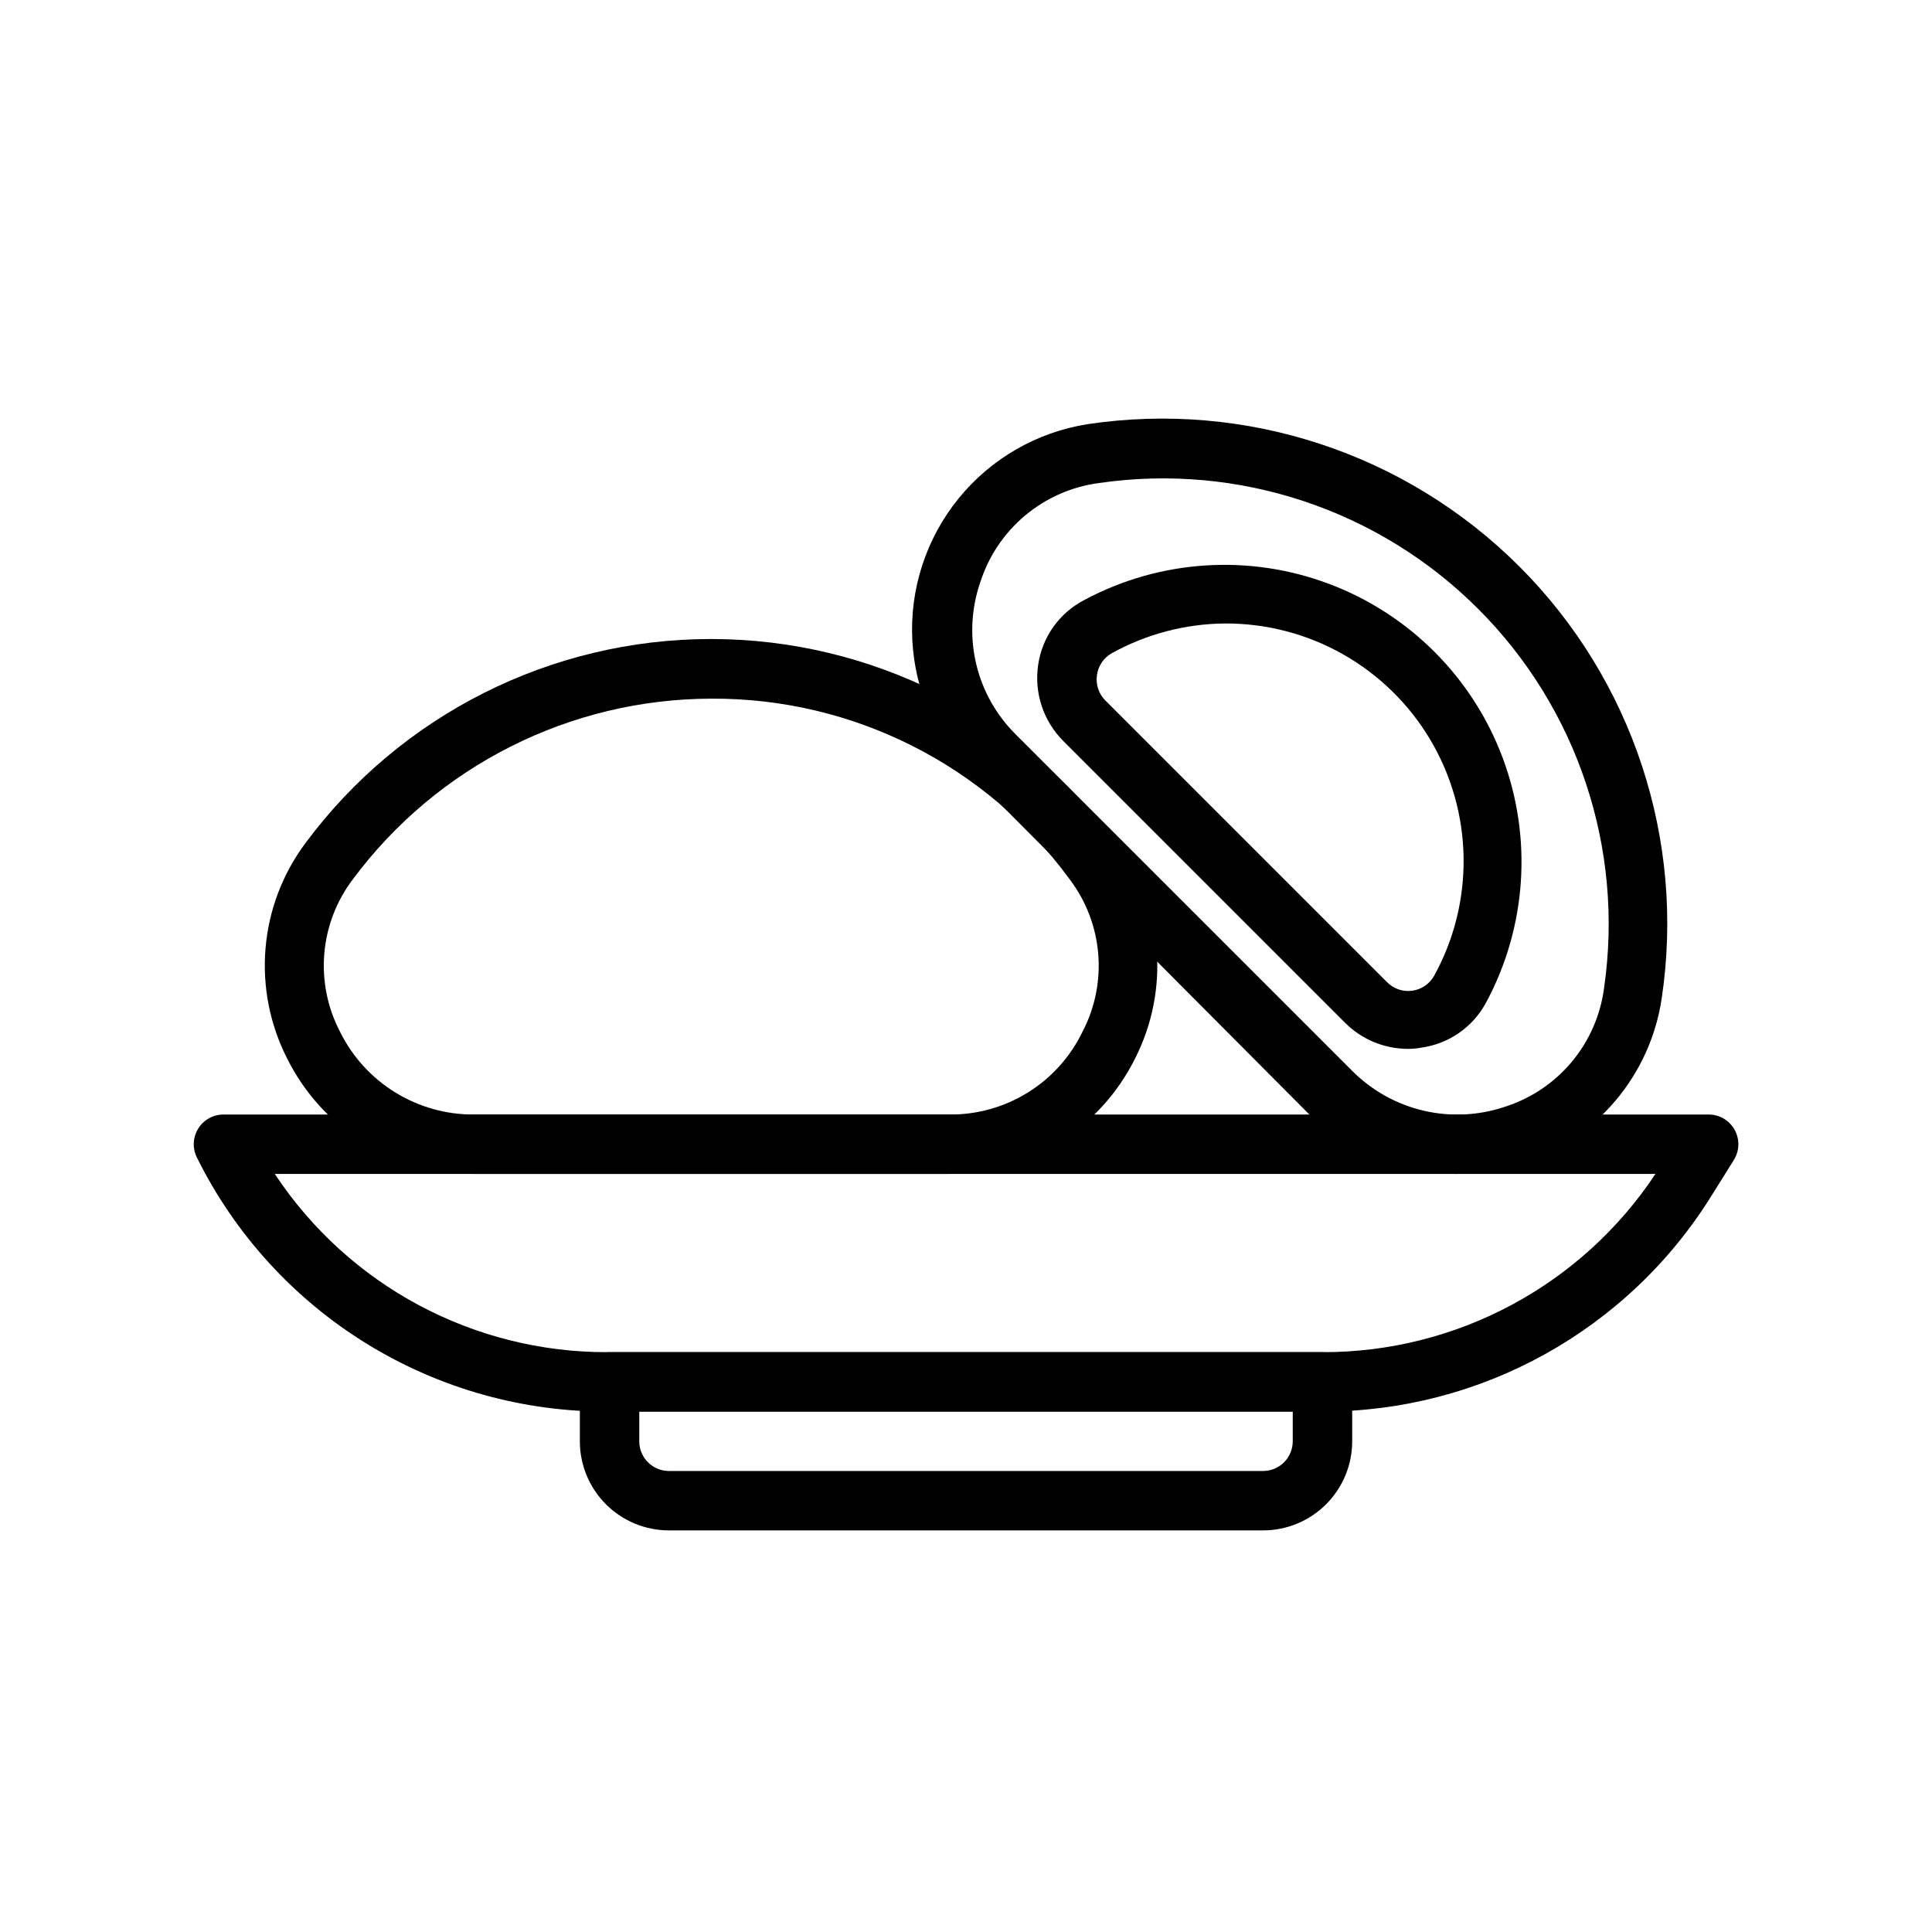
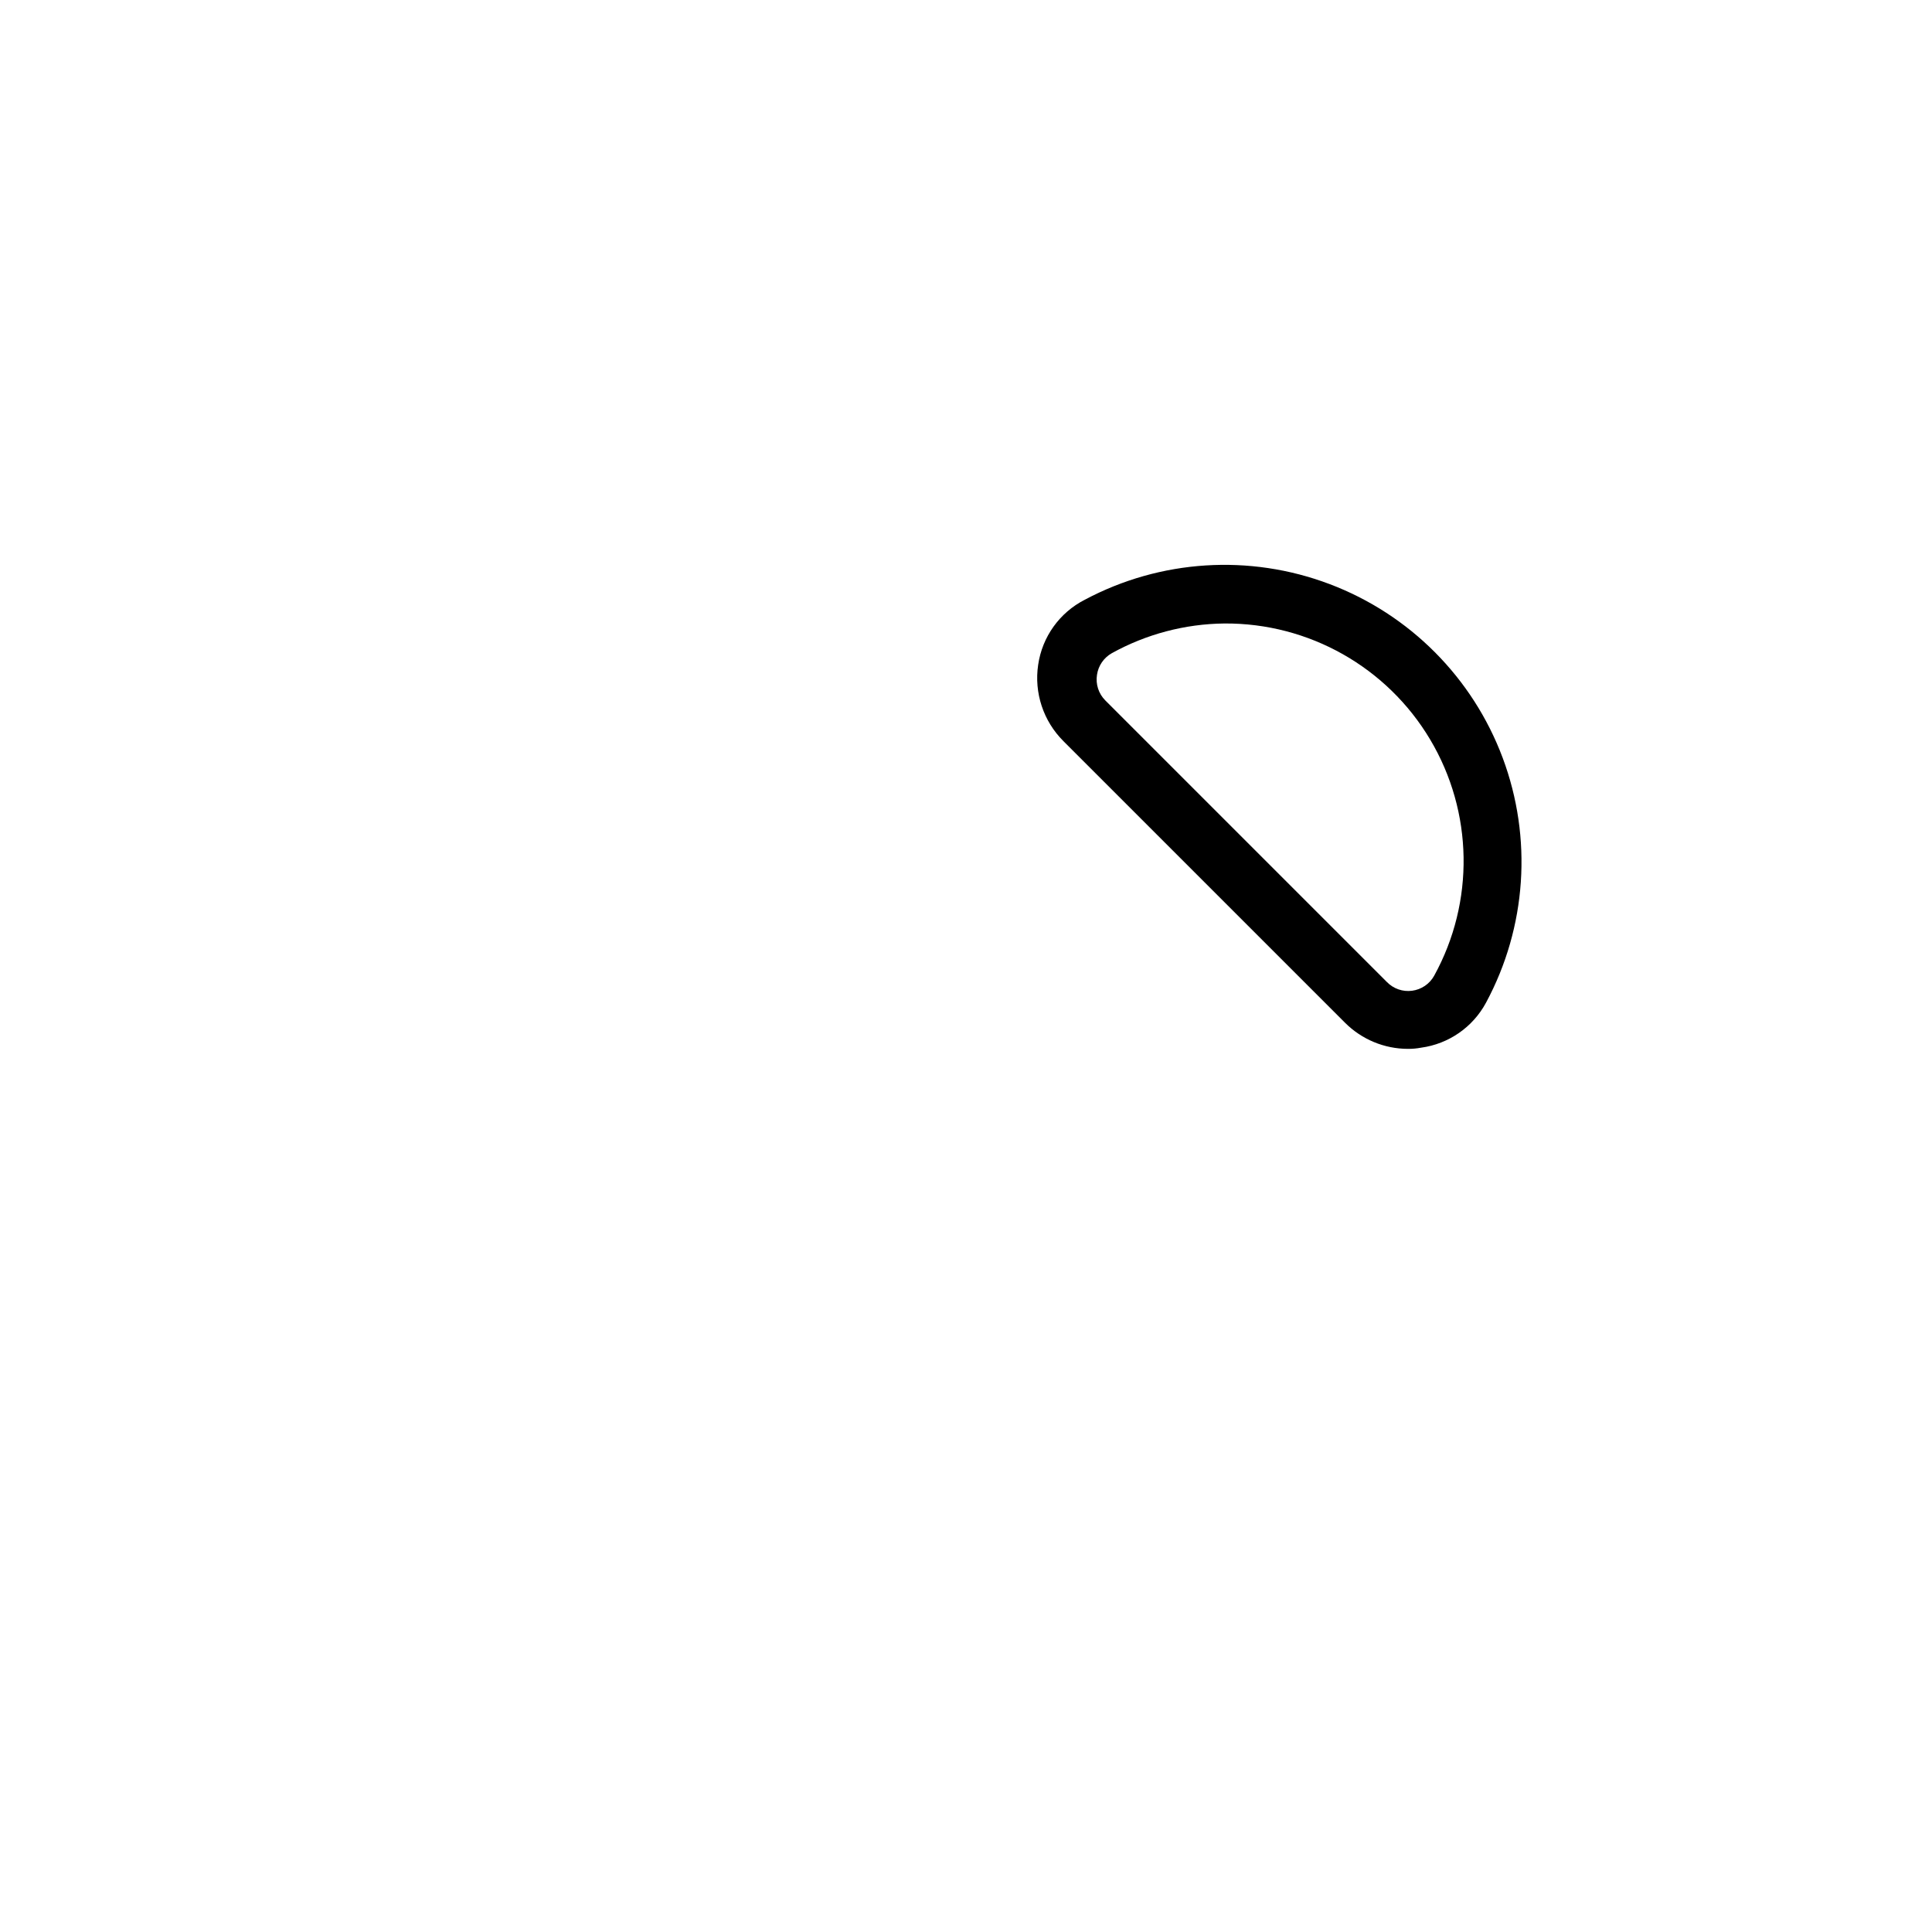
<svg xmlns="http://www.w3.org/2000/svg" fill="#000000" width="800px" height="800px" version="1.1" viewBox="144 144 512 512">
  <g>
-     <path d="m395.43 455.1h-125.95c-10.254 0.008-20.309-2.848-29.027-8.246-8.719-5.394-15.762-13.117-20.332-22.297-4.598-8.996-6.594-19.098-5.758-29.168 0.832-10.07 4.465-19.707 10.484-27.824 25.234-34.102 65.145-54.219 107.57-54.219 42.422 0 82.332 20.117 107.57 54.219 6.031 8.109 9.676 17.742 10.523 27.812 0.848 10.07-1.133 20.176-5.723 29.18-4.57 9.18-11.609 16.902-20.328 22.297-8.723 5.398-18.773 8.254-29.027 8.246zm-62.977-125.95c-37.426 0.09-72.613 17.828-94.938 47.863-4.348 5.727-6.977 12.574-7.574 19.738-0.598 7.168 0.855 14.355 4.191 20.723 3.266 6.598 8.316 12.145 14.578 16.012 6.262 3.867 13.484 5.902 20.844 5.875h125.95c7.359 0.078 14.59-1.938 20.852-5.812 6.258-3.875 11.285-9.449 14.492-16.074 3.336-6.367 4.789-13.555 4.191-20.723-0.602-7.164-3.227-14.012-7.574-19.738-22.133-30.266-57.445-48.066-94.938-47.863z" />
-     <path d="m529.89 455.1c-14.762 0.086-28.941-5.754-39.359-16.215l-88.641-89.031c-9.645-9.625-15.387-22.48-16.109-36.09-0.723-13.605 3.621-27 12.191-37.59 8.574-10.594 20.766-17.633 34.227-19.762 41.973-6.285 84.438 7.711 114.45 37.719 30.008 30.012 44.004 72.477 37.719 114.45-1.48 9.996-5.719 19.383-12.242 27.098-6.519 7.719-15.066 13.465-24.676 16.594-5.668 1.859-11.59 2.816-17.555 2.832zm-27.551-27.316c5.184 5.207 11.719 8.859 18.871 10.543 7.148 1.68 14.629 1.332 21.59-1.016 6.926-2.203 13.078-6.336 17.734-11.914 4.656-5.578 7.625-12.367 8.559-19.574 5.356-36.875-7.012-74.117-33.359-100.46-26.348-26.352-63.59-38.715-100.46-33.359-7.203 0.941-13.988 3.914-19.566 8.57-5.574 4.656-9.711 10.801-11.922 17.723-2.402 6.953-2.785 14.449-1.098 21.609 1.688 7.164 5.371 13.699 10.621 18.852z" />
    <path d="m517.13 421.96c-6.262-0.004-12.262-2.496-16.688-6.926l-74.625-74.625v-0.004c-5.32-5.297-7.805-12.805-6.691-20.23 1.074-7.41 5.684-13.84 12.359-17.238 20.012-10.664 43.652-12.176 64.863-4.152 21.211 8.023 37.93 24.805 45.875 46.047 7.945 21.238 6.348 44.875-4.391 64.848-3.492 6.523-9.906 10.977-17.238 11.969-1.141 0.215-2.301 0.32-3.465 0.312zm-48.648-112.73c-10.441 0.109-20.695 2.812-29.836 7.871-2.133 1.199-3.586 3.324-3.934 5.746-0.387 2.481 0.434 4.996 2.203 6.769l74.629 74.629c1.73 1.781 4.207 2.641 6.672 2.312 2.465-0.324 4.633-1.793 5.844-3.965 10.781-19.574 10.383-43.398-1.047-62.602s-32.184-30.91-54.531-30.762z" />
-     <path d="m494.46 518.08h-188.93 0.004c-22.703 0.164-44.996-6.062-64.328-17.965-19.336-11.898-34.934-28.996-45.016-49.34-1.227-2.438-1.105-5.336 0.32-7.66 1.43-2.324 3.957-3.746 6.688-3.754h393.6c2.863-0.008 5.504 1.543 6.894 4.047 1.391 2.504 1.312 5.566-0.203 7.996l-5.902 9.445h-0.004c-22.141 35.652-61.156 57.305-103.12 57.23zm-277.64-62.977c19.578 29.609 52.75 47.363 88.246 47.234h189.4c35.484 0.086 68.641-17.66 88.246-47.234z" />
-     <path d="m478.72 549.57h-157.44c-6.262 0-12.27-2.488-16.699-6.918-4.43-4.426-6.914-10.434-6.914-16.699v-15.742c0-4.348 3.523-7.871 7.871-7.871h188.93c2.09 0 4.094 0.828 5.566 2.305 1.477 1.477 2.309 3.477 2.309 5.566v15.742c0 6.266-2.488 12.273-6.918 16.699-4.43 4.43-10.438 6.918-16.699 6.918zm-165.31-31.488v7.871c0 2.09 0.828 4.09 2.305 5.566 1.477 1.477 3.481 2.309 5.566 2.309h157.44c2.086 0 4.09-0.832 5.566-2.309 1.477-1.477 2.305-3.477 2.305-5.566v-7.871z" />
  </g>
</svg>